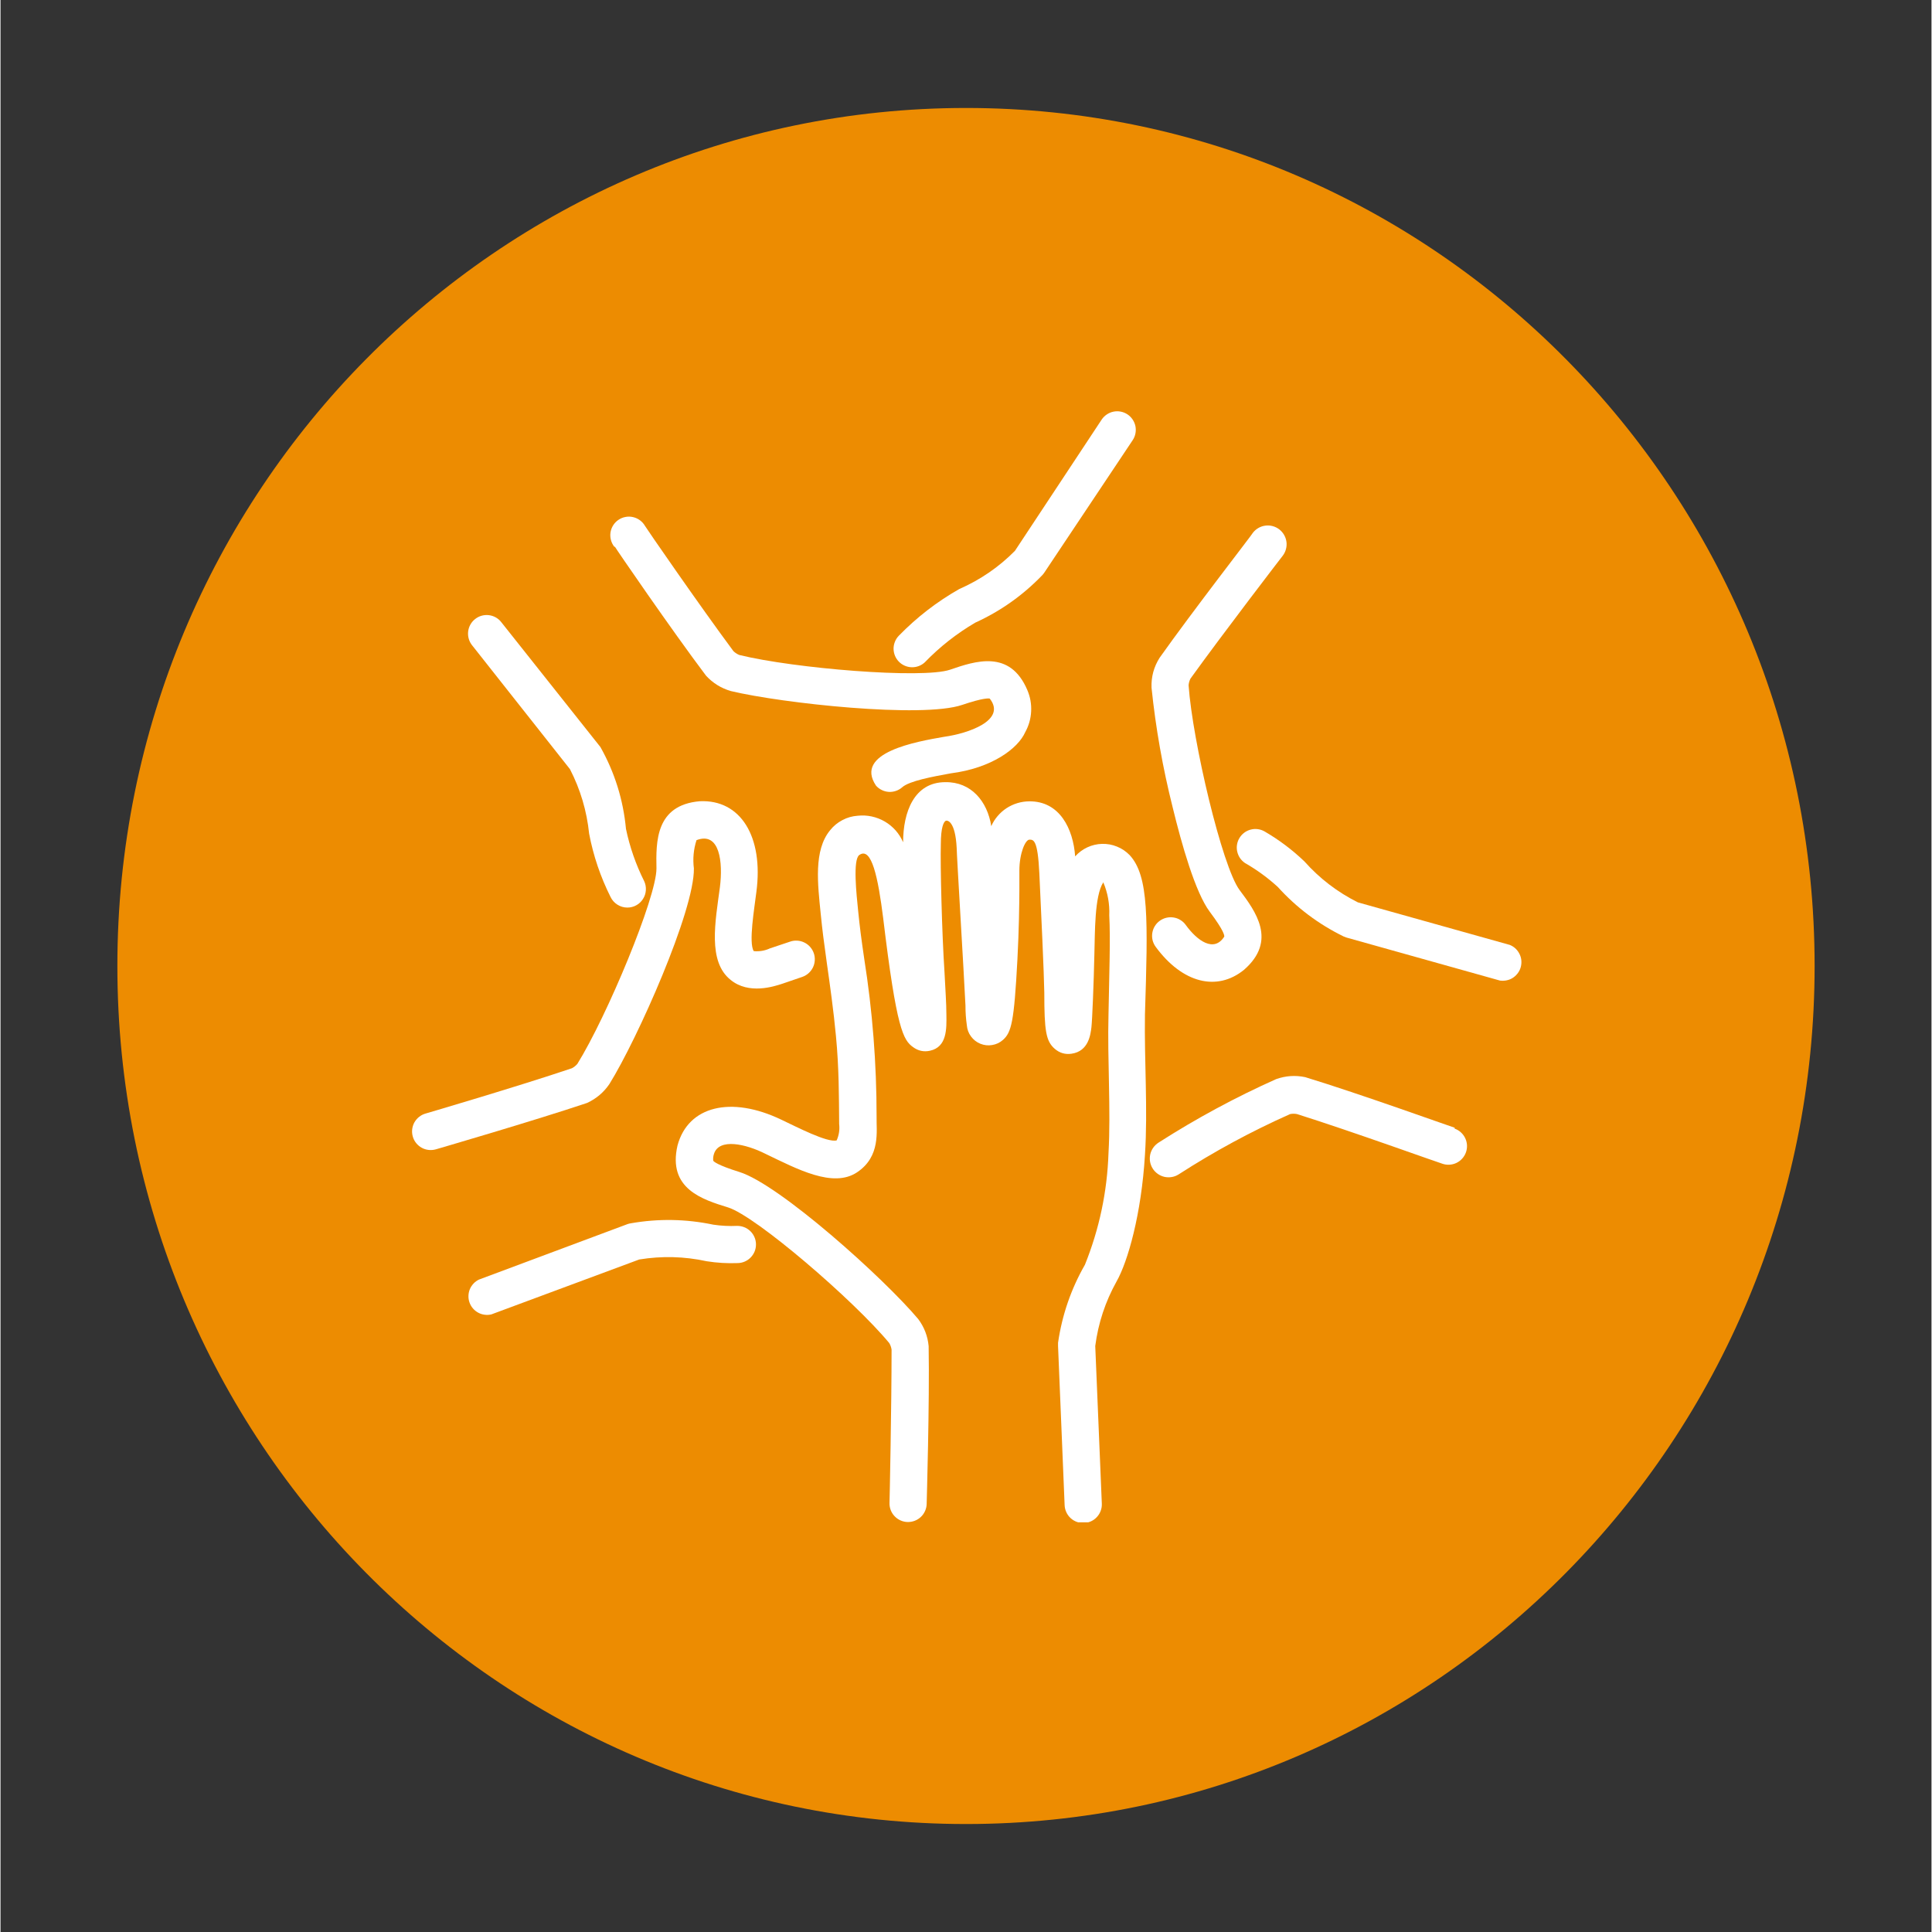
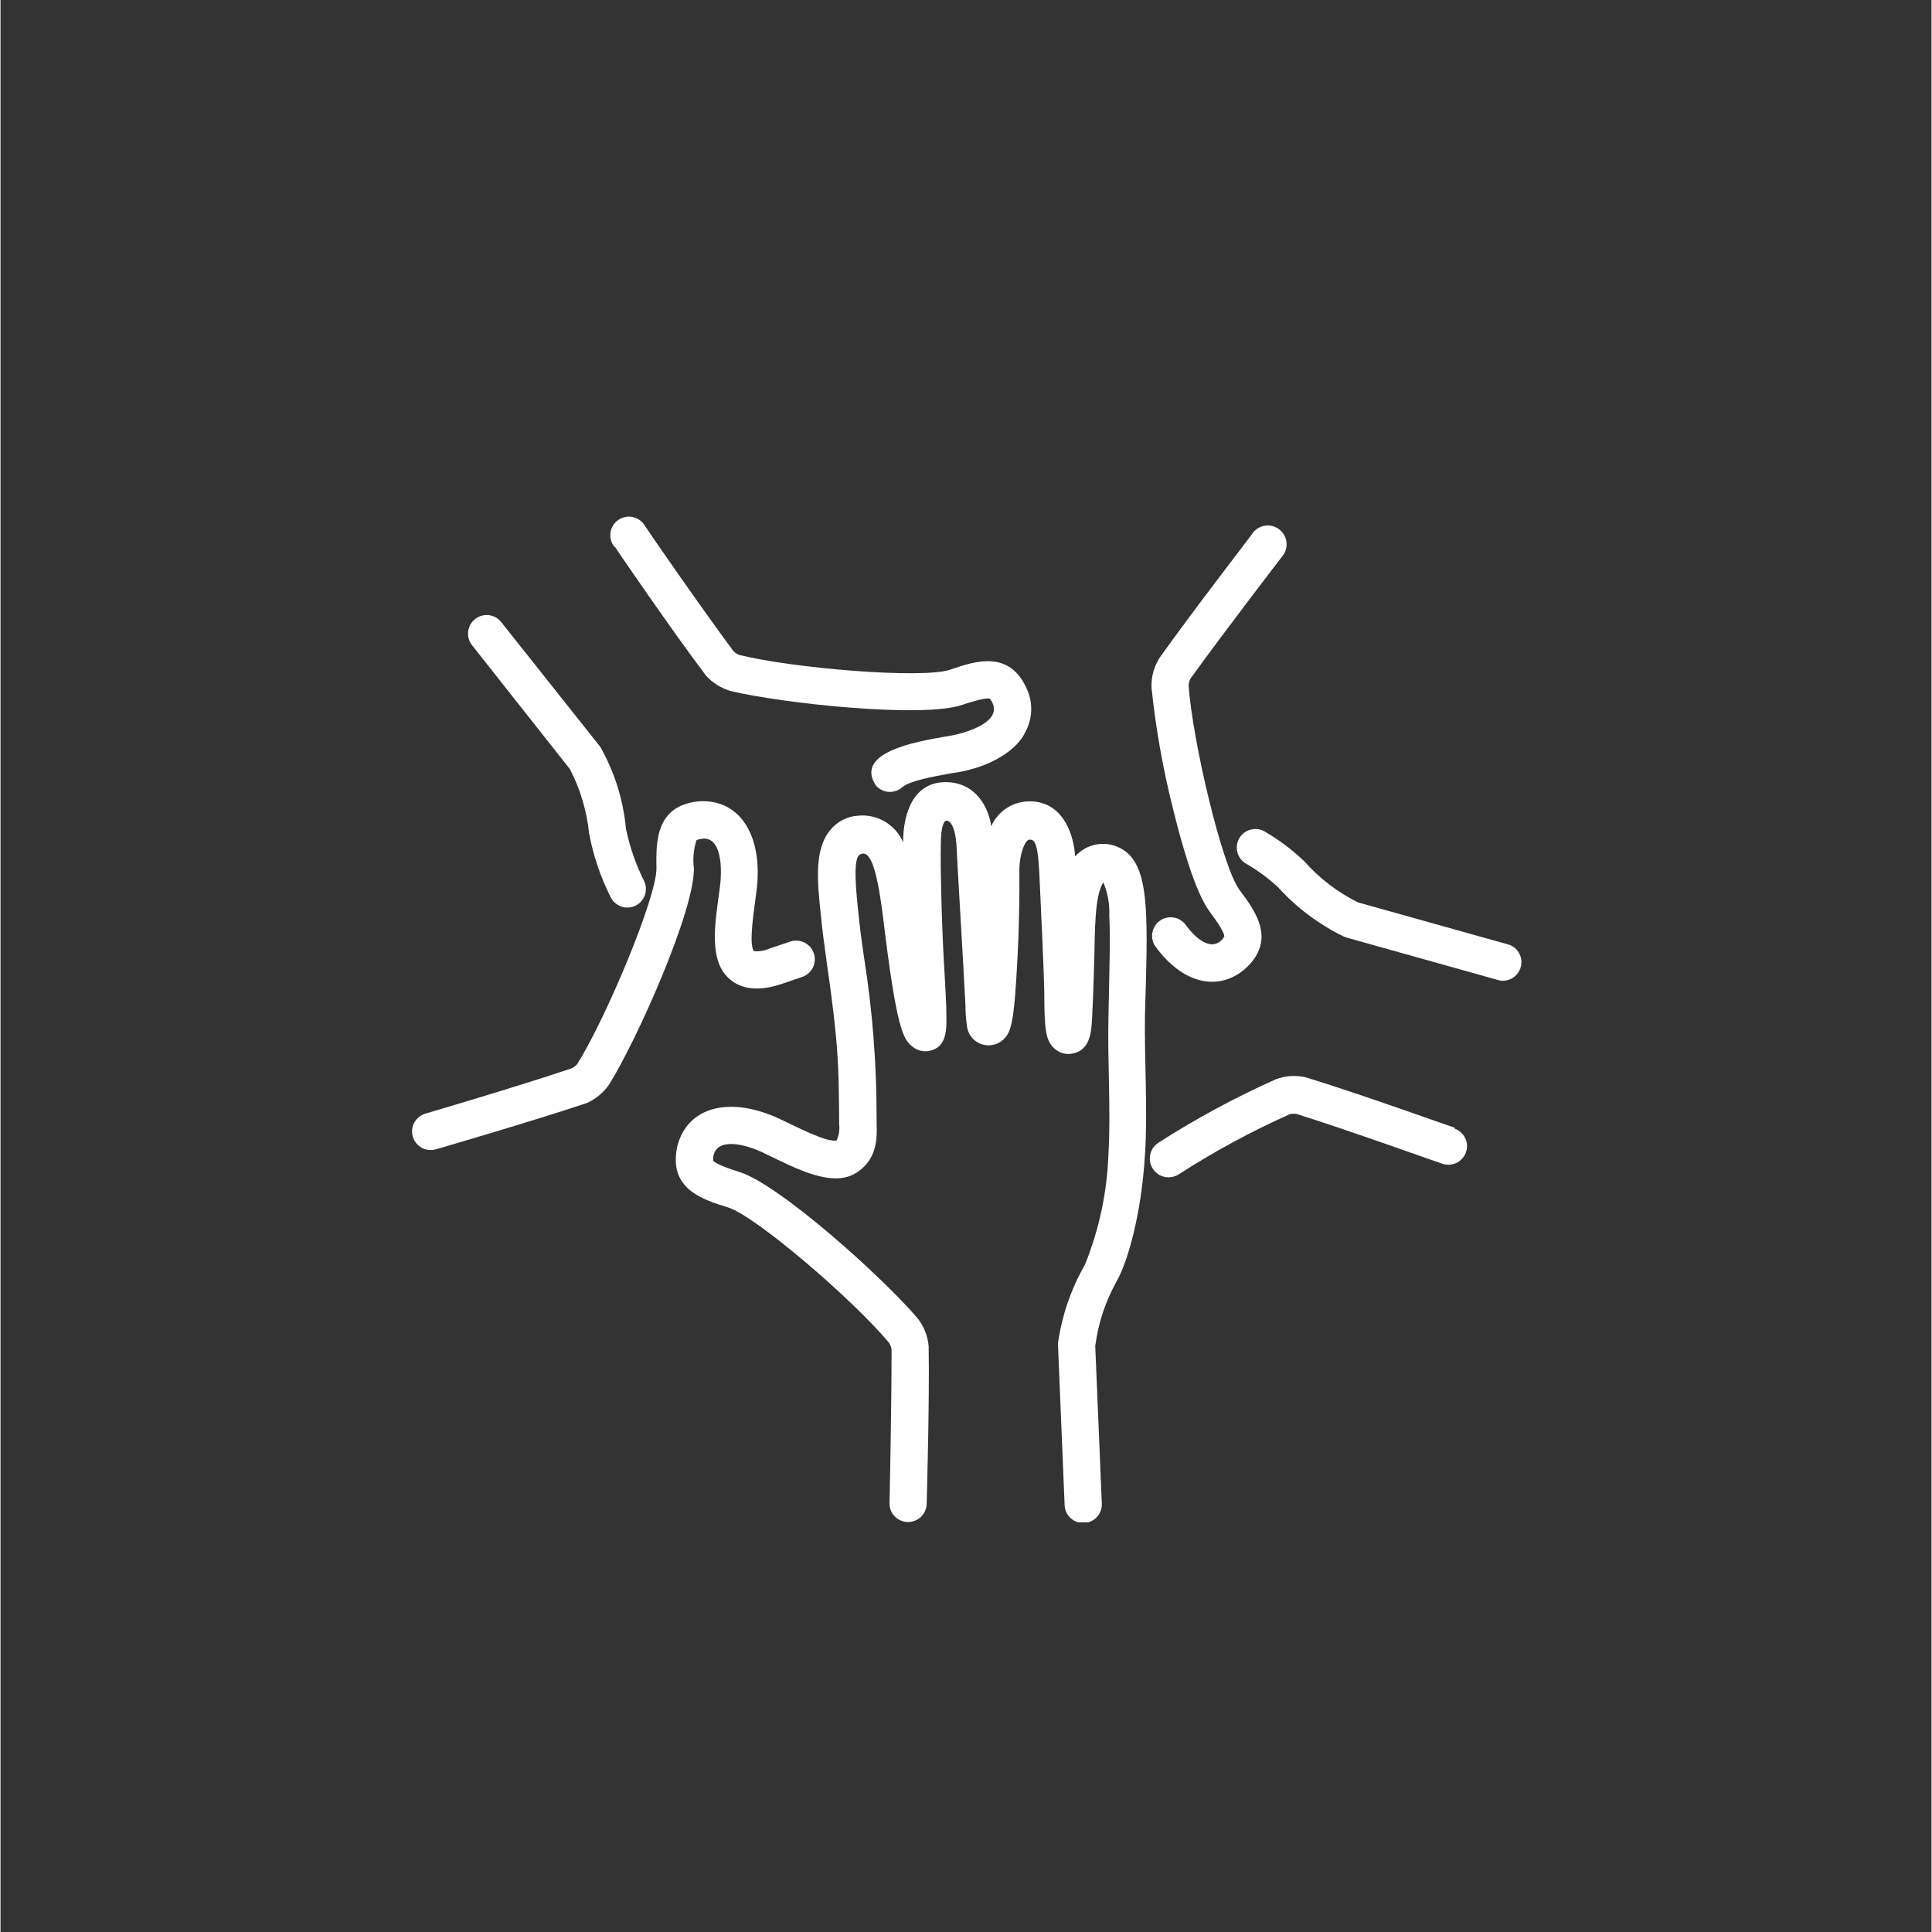
<svg xmlns="http://www.w3.org/2000/svg" width="300" zoomAndPan="magnify" viewBox="0 0 224.88 225" height="300" preserveAspectRatio="xMidYMid meet" version="1.0">
  <rect x="0" y="0" width="224.88" height="225" fill="#333333" stroke="none" />
  <defs>
    <clipPath id="d666cca3ec">
-       <path d="M 13.609 12.574 L 211.27 12.574 L 211.27 212.551 L 13.609 212.551 Z M 13.609 12.574 " clip-rule="nonzero" />
-     </clipPath>
+       </clipPath>
    <clipPath id="1e9e87e216">
      <path d="M 112.441 12.574 C 57.859 12.574 13.609 57.312 13.609 112.5 C 13.609 167.688 57.859 212.426 112.441 212.426 C 167.023 212.426 211.27 167.688 211.27 112.5 C 211.27 57.312 167.023 12.574 112.441 12.574 Z M 112.441 12.574 " clip-rule="nonzero" />
    </clipPath>
    <clipPath id="37cdca9d46">
-       <path d="M 0.609 0.574 L 198.27 0.574 L 198.27 200.551 L 0.609 200.551 Z M 0.609 0.574 " clip-rule="nonzero" />
-     </clipPath>
+       </clipPath>
    <clipPath id="94410042d8">
      <path d="M 99.441 0.574 C 44.859 0.574 0.609 45.312 0.609 100.5 C 0.609 155.688 44.859 200.426 99.441 200.426 C 154.023 200.426 198.27 155.688 198.27 100.5 C 198.27 45.312 154.023 0.574 99.441 0.574 Z M 99.441 0.574 " clip-rule="nonzero" />
    </clipPath>
    <clipPath id="ede2a68536">
      <rect x="0" width="199" y="0" height="201" />
    </clipPath>
    <clipPath id="bf87930865">
      <path d="M 143 96 L 177.23 96 L 177.23 115 L 143 115 Z M 143 96 " clip-rule="nonzero" />
    </clipPath>
    <clipPath id="795c6a7651">
-       <path d="M 104 47.609 L 133 47.609 L 133 78 L 104 78 Z M 104 47.609 " clip-rule="nonzero" />
+       <path d="M 104 47.609 L 133 47.609 L 133 78 Z M 104 47.609 " clip-rule="nonzero" />
    </clipPath>
    <clipPath id="4f20cb9ab6">
      <path d="M 47.551 93 L 95 93 L 95 134 L 47.551 134 Z M 47.551 93 " clip-rule="nonzero" />
    </clipPath>
    <clipPath id="70ae3c254b">
      <path d="M 78 91 L 134 91 L 134 177.289 L 78 177.289 Z M 78 91 " clip-rule="nonzero" />
    </clipPath>
  </defs>
  <g clip-path="url(#d666cca3ec)">
    <g clip-path="url(#1e9e87e216)">
      <g transform="matrix(1, 0, 0, 1, 13, 12)">
        <g clip-path="url(#ede2a68536)">
          <g clip-path="url(#37cdca9d46)">
            <g clip-path="url(#94410042d8)">
              <path fill="#ed8c01" d="M 0.609 0.574 L 198.27 0.574 L 198.27 200.551 L 0.609 200.551 Z M 0.609 0.574 " fill-opacity="1" fill-rule="nonzero" />
            </g>
          </g>
        </g>
      </g>
    </g>
  </g>
  <path fill="#ffffff" d="M 169.355 131.336 C 169.27 131.336 158.211 127.352 151.945 125.445 C 150.793 125.203 149.664 125.281 148.555 125.676 C 143.809 127.797 139.246 130.262 134.867 133.066 C 134.625 133.223 134.418 133.418 134.25 133.652 C 134.082 133.891 133.965 134.148 133.898 134.434 C 133.836 134.715 133.828 135 133.875 135.285 C 133.926 135.57 134.023 135.836 134.18 136.082 C 134.332 136.328 134.527 136.535 134.766 136.703 C 135 136.871 135.262 136.988 135.543 137.055 C 135.824 137.117 136.109 137.125 136.395 137.078 C 136.68 137.031 136.945 136.93 137.191 136.777 C 141.344 134.098 145.672 131.754 150.184 129.746 C 150.453 129.691 150.723 129.691 150.992 129.746 C 157.273 131.723 167.797 135.52 167.898 135.52 C 168.168 135.617 168.445 135.656 168.734 135.641 C 169.02 135.625 169.293 135.559 169.555 135.434 C 169.812 135.309 170.039 135.141 170.23 134.926 C 170.422 134.715 170.566 134.473 170.664 134.199 C 170.758 133.93 170.801 133.652 170.785 133.363 C 170.77 133.078 170.699 132.805 170.574 132.543 C 170.449 132.285 170.281 132.059 170.066 131.867 C 169.855 131.676 169.613 131.531 169.34 131.438 Z M 169.355 131.336 " fill-opacity="1" fill-rule="nonzero" />
  <g clip-path="url(#bf87930865)">
    <path fill="#ffffff" d="M 175.766 110.043 L 158.082 105.09 C 155.695 103.898 153.617 102.305 151.844 100.312 C 150.434 98.965 148.887 97.801 147.195 96.82 C 146.953 96.684 146.691 96.598 146.414 96.562 C 146.137 96.527 145.859 96.543 145.59 96.617 C 145.32 96.688 145.07 96.805 144.848 96.973 C 144.621 97.141 144.438 97.344 144.293 97.582 C 144.145 97.82 144.051 98.078 144.004 98.355 C 143.957 98.633 143.965 98.906 144.027 99.18 C 144.09 99.453 144.199 99.707 144.355 99.938 C 144.516 100.168 144.711 100.359 144.945 100.516 C 146.312 101.297 147.578 102.223 148.742 103.285 C 150.93 105.703 153.492 107.629 156.422 109.062 L 156.766 109.191 L 174.637 114.199 C 174.836 114.227 175.031 114.227 175.23 114.199 C 175.719 114.137 176.141 113.934 176.488 113.582 C 176.836 113.234 177.043 112.816 177.105 112.328 C 177.168 111.84 177.074 111.383 176.824 110.957 C 176.574 110.531 176.223 110.227 175.766 110.043 Z M 175.766 110.043 " fill-opacity="1" fill-rule="nonzero" />
  </g>
  <path fill="#ffffff" d="M 149.32 64.73 C 149.496 64.5 149.625 64.246 149.699 63.965 C 149.777 63.684 149.797 63.398 149.762 63.113 C 149.723 62.824 149.633 62.555 149.488 62.301 C 149.344 62.051 149.156 61.832 148.93 61.656 C 148.699 61.477 148.445 61.352 148.164 61.273 C 147.883 61.199 147.598 61.176 147.312 61.215 C 147.023 61.25 146.754 61.34 146.5 61.484 C 146.246 61.629 146.031 61.816 145.855 62.043 C 145.855 62.133 138.824 71.184 134.984 76.609 C 134.312 77.672 134 78.832 134.047 80.09 C 134.531 84.781 135.352 89.414 136.5 93.988 C 137.555 98.32 139.141 103.938 140.832 106.188 C 142.52 108.441 142.52 108.93 142.52 109.074 C 141.32 110.965 139.371 109.566 138.031 107.719 C 137.863 107.484 137.656 107.293 137.41 107.145 C 137.168 106.992 136.902 106.895 136.617 106.852 C 136.336 106.805 136.055 106.816 135.773 106.883 C 135.496 106.949 135.238 107.066 135.008 107.234 C 134.773 107.402 134.582 107.609 134.43 107.855 C 134.281 108.098 134.184 108.363 134.137 108.648 C 134.094 108.93 134.102 109.211 134.168 109.492 C 134.238 109.77 134.355 110.027 134.523 110.258 C 137.641 114.504 141.668 115.5 144.816 112.945 C 148.711 109.551 146.156 106.129 144.297 103.648 C 142.273 100.934 138.824 86.324 138.363 79.816 C 138.383 79.539 138.457 79.281 138.578 79.035 C 142.434 73.68 149.246 64.816 149.32 64.73 Z M 149.32 64.73 " fill-opacity="1" fill-rule="nonzero" />
  <g clip-path="url(#795c6a7651)">
-     <path fill="#ffffff" d="M 131.852 51.262 C 132.012 51.023 132.117 50.762 132.172 50.48 C 132.227 50.199 132.227 49.914 132.172 49.633 C 132.113 49.352 132.004 49.094 131.844 48.855 C 131.684 48.617 131.484 48.418 131.246 48.258 C 131.008 48.102 130.746 47.992 130.465 47.938 C 130.184 47.883 129.898 47.883 129.617 47.941 C 129.336 47.996 129.078 48.105 128.84 48.266 C 128.602 48.426 128.402 48.625 128.242 48.863 L 118.137 64.152 C 116.262 66.047 114.102 67.527 111.656 68.598 C 109.051 70.078 106.703 71.895 104.613 74.039 C 104.418 74.242 104.266 74.473 104.164 74.734 C 104.059 74.996 104.004 75.266 104.004 75.547 C 104.008 75.828 104.059 76.098 104.164 76.359 C 104.273 76.621 104.422 76.852 104.617 77.051 C 104.812 77.254 105.039 77.41 105.297 77.523 C 105.555 77.637 105.824 77.699 106.105 77.707 C 106.387 77.715 106.66 77.672 106.922 77.574 C 107.188 77.477 107.422 77.332 107.629 77.145 C 109.383 75.332 111.344 73.789 113.52 72.512 C 116.469 71.168 119.066 69.328 121.312 66.996 C 121.398 66.906 121.477 66.809 121.547 66.707 Z M 131.852 51.262 " fill-opacity="1" fill-rule="nonzero" />
-   </g>
+     </g>
  <path fill="#ffffff" d="M 71.555 63.676 C 71.555 63.746 78.223 73.465 82.164 78.688 C 82.961 79.555 83.922 80.148 85.051 80.48 C 91.086 81.922 107.355 83.668 111.988 82.094 C 114.5 81.242 115.105 81.332 115.207 81.359 C 117.199 83.898 112.652 85.43 109.91 85.805 C 106.676 86.367 99.371 87.625 101.957 91.492 C 102.145 91.707 102.371 91.879 102.629 92.004 C 102.887 92.133 103.16 92.203 103.449 92.223 C 103.734 92.238 104.016 92.199 104.285 92.105 C 104.559 92.012 104.801 91.871 105.016 91.68 C 105.855 90.945 108.523 90.453 110.676 90.062 C 115.426 89.457 118.5 87.176 119.336 85.27 C 119.754 84.516 119.984 83.707 120.027 82.844 C 120.07 81.984 119.922 81.156 119.582 80.363 C 117.562 75.613 113.52 76.984 110.574 77.996 C 107.371 79.078 92.414 77.852 86.035 76.277 C 85.781 76.172 85.555 76.023 85.355 75.832 C 81.43 70.547 75.121 61.395 75.047 61.234 C 74.898 60.977 74.699 60.758 74.457 60.582 C 74.215 60.406 73.945 60.285 73.652 60.219 C 73.359 60.152 73.066 60.148 72.773 60.207 C 72.477 60.262 72.207 60.375 71.957 60.547 C 71.711 60.715 71.508 60.926 71.348 61.18 C 71.188 61.434 71.086 61.711 71.039 62.008 C 70.996 62.305 71.012 62.598 71.09 62.887 C 71.164 63.176 71.297 63.441 71.484 63.676 Z M 71.555 63.676 " fill-opacity="1" fill-rule="nonzero" />
  <path fill="#ffffff" d="M 69.867 87.004 L 58.316 72.453 C 58.141 72.227 57.926 72.043 57.676 71.902 C 57.422 71.762 57.156 71.676 56.871 71.641 C 56.586 71.609 56.305 71.629 56.027 71.707 C 55.75 71.785 55.5 71.914 55.273 72.094 C 55.047 72.27 54.863 72.484 54.723 72.734 C 54.582 72.988 54.496 73.254 54.461 73.539 C 54.43 73.824 54.449 74.105 54.527 74.383 C 54.605 74.66 54.734 74.91 54.91 75.137 L 66.316 89.574 C 67.535 91.938 68.277 94.445 68.551 97.094 C 69.039 99.656 69.867 102.105 71.035 104.441 C 71.215 104.82 71.48 105.125 71.836 105.352 C 72.191 105.578 72.578 105.695 73 105.695 C 73.18 105.695 73.359 105.676 73.535 105.629 C 73.711 105.586 73.879 105.52 74.039 105.43 C 74.199 105.344 74.344 105.238 74.477 105.113 C 74.609 104.988 74.723 104.852 74.82 104.695 C 74.918 104.543 74.996 104.383 75.055 104.207 C 75.109 104.035 75.145 103.859 75.156 103.68 C 75.168 103.496 75.16 103.316 75.125 103.137 C 75.094 102.961 75.039 102.789 74.961 102.621 C 73.992 100.684 73.285 98.652 72.84 96.531 C 72.523 93.145 71.531 89.969 69.867 87.004 Z M 69.867 87.004 " fill-opacity="1" fill-rule="nonzero" />
  <g clip-path="url(#4f20cb9ab6)">
    <path fill="#ffffff" d="M 68.309 128.449 C 69.375 127.957 70.242 127.227 70.906 126.254 C 74.184 120.984 80.824 106.043 80.75 101.137 C 80.609 100.016 80.711 98.918 81.055 97.844 C 83.781 96.805 84.145 100.441 83.781 103.316 C 83.246 107.344 82.34 111.977 85.023 114.113 C 87.145 115.859 90.09 114.879 91.059 114.562 L 93.383 113.766 C 93.652 113.672 93.898 113.527 94.109 113.336 C 94.324 113.141 94.496 112.914 94.621 112.656 C 94.746 112.395 94.812 112.121 94.828 111.836 C 94.844 111.547 94.805 111.266 94.711 110.996 C 94.613 110.723 94.469 110.48 94.277 110.266 C 94.086 110.051 93.859 109.883 93.598 109.758 C 93.34 109.633 93.066 109.562 92.777 109.547 C 92.488 109.531 92.211 109.57 91.938 109.668 L 89.613 110.445 C 89.012 110.723 88.383 110.828 87.723 110.766 C 87.102 109.824 87.797 105.785 88.027 103.879 C 88.879 97.441 86.191 93.082 81.43 93.312 C 76.277 93.758 76.332 98.031 76.391 101.148 C 76.391 104.527 70.617 118.371 67.18 123.898 C 67 124.109 66.789 124.277 66.547 124.406 C 60.309 126.512 49.598 129.66 49.484 129.688 C 49.207 129.77 48.957 129.902 48.734 130.082 C 48.512 130.262 48.332 130.48 48.191 130.73 C 48.055 130.984 47.973 131.254 47.941 131.539 C 47.91 131.824 47.938 132.105 48.02 132.383 C 48.098 132.656 48.23 132.906 48.41 133.129 C 48.594 133.352 48.809 133.535 49.062 133.672 C 49.312 133.809 49.582 133.891 49.867 133.922 C 50.152 133.953 50.434 133.926 50.711 133.848 C 50.711 133.848 62.129 130.527 68.309 128.449 Z M 68.309 128.449 " fill-opacity="1" fill-rule="nonzero" />
  </g>
-   <path fill="#ffffff" d="M 85.789 142.766 C 84.859 142.809 83.938 142.762 83.016 142.625 C 79.824 141.957 76.617 141.902 73.402 142.465 C 73.281 142.484 73.16 142.512 73.043 142.551 L 55.719 149.02 C 55.48 149.133 55.266 149.289 55.086 149.484 C 54.902 149.68 54.758 149.898 54.656 150.145 C 54.555 150.391 54.504 150.648 54.496 150.918 C 54.488 151.184 54.531 151.441 54.621 151.695 C 54.711 151.945 54.84 152.172 55.016 152.375 C 55.188 152.578 55.395 152.742 55.629 152.871 C 55.863 153 56.113 153.078 56.375 153.113 C 56.641 153.148 56.902 153.137 57.164 153.074 L 74.383 146.68 C 77.016 146.25 79.633 146.316 82.238 146.883 C 83.434 147.074 84.637 147.145 85.848 147.098 C 86.133 147.094 86.41 147.035 86.672 146.922 C 86.934 146.809 87.168 146.648 87.367 146.441 C 87.566 146.238 87.719 146 87.828 145.734 C 87.934 145.469 87.984 145.191 87.98 144.902 C 87.977 144.617 87.918 144.34 87.805 144.078 C 87.691 143.812 87.531 143.582 87.328 143.383 C 87.121 143.184 86.887 143.027 86.617 142.922 C 86.352 142.816 86.074 142.766 85.789 142.766 Z M 85.789 142.766 " fill-opacity="1" fill-rule="nonzero" />
  <g clip-path="url(#70ae3c254b)">
    <path fill="#ffffff" d="M 131.492 99.578 C 131.281 99.363 131.055 99.176 130.809 99.008 C 130.562 98.844 130.301 98.703 130.023 98.594 C 129.75 98.48 129.465 98.398 129.172 98.344 C 128.879 98.293 128.586 98.27 128.289 98.277 C 127.992 98.285 127.699 98.32 127.406 98.391 C 127.117 98.457 126.84 98.555 126.57 98.68 C 126.301 98.805 126.047 98.957 125.809 99.133 C 125.57 99.312 125.352 99.512 125.152 99.734 C 124.922 96.516 123.348 93.281 119.797 93.324 C 119.332 93.328 118.871 93.398 118.426 93.531 C 117.977 93.668 117.555 93.863 117.164 94.117 C 116.773 94.375 116.426 94.68 116.121 95.039 C 115.816 95.395 115.57 95.785 115.383 96.215 C 114.934 93.324 113.043 91.047 110.039 91.09 C 106.402 91.09 105.117 94.566 105.117 98.09 C 104.898 97.582 104.609 97.125 104.246 96.711 C 103.879 96.301 103.461 95.953 102.984 95.676 C 102.508 95.398 102 95.203 101.465 95.086 C 100.926 94.969 100.383 94.941 99.836 95 C 99.203 95.043 98.605 95.211 98.047 95.508 C 97.484 95.801 97.008 96.195 96.613 96.691 C 94.68 99.027 95.172 102.953 95.52 106.418 C 95.707 108.324 95.895 109.738 96.238 112.191 C 96.586 114.648 97.02 117.707 97.293 120.637 C 97.656 124.391 97.641 127.754 97.668 130.902 C 97.746 131.562 97.648 132.199 97.379 132.809 C 96.297 133.109 92.676 131.219 90.926 130.395 C 85.082 127.598 80.086 128.793 78.844 133.398 C 77.676 138.438 81.73 139.691 84.734 140.617 C 87.969 141.629 99.344 151.398 103.5 156.41 C 103.641 156.648 103.73 156.902 103.773 157.176 C 103.773 163.742 103.543 174.914 103.531 175.031 C 103.523 175.316 103.57 175.594 103.672 175.863 C 103.777 176.133 103.926 176.371 104.125 176.578 C 104.32 176.785 104.551 176.949 104.812 177.066 C 105.074 177.184 105.352 177.246 105.637 177.254 C 105.926 177.258 106.203 177.211 106.469 177.109 C 106.738 177.008 106.977 176.855 107.184 176.66 C 107.395 176.461 107.555 176.23 107.672 175.969 C 107.789 175.707 107.852 175.434 107.859 175.145 C 107.859 175.047 108.207 163.324 108.09 156.77 C 107.98 155.609 107.578 154.559 106.879 153.621 C 102.879 148.859 90.711 137.93 86.047 136.488 C 83.508 135.695 83.059 135.277 83.004 135.176 C 82.973 134.902 83 134.641 83.09 134.379 C 83.68 132.52 86.785 133.211 89.094 134.379 C 92.773 136.141 96.945 138.395 99.746 136.531 C 102.547 134.668 101.984 131.68 102.027 130.051 C 102.031 123.875 101.551 117.742 100.586 111.645 C 100.238 109.277 100.066 107.934 99.879 106.074 C 99.691 104.211 99.242 100.141 100.008 99.578 C 101.449 98.551 102.203 102.219 102.793 106.91 C 104.352 119.902 105.133 121.129 106.285 121.953 C 106.875 122.383 107.523 122.523 108.234 122.371 C 110.227 121.938 110.184 119.844 110.156 118.156 C 110.156 116.871 110.039 115.27 109.938 113.246 C 109.637 108.758 109.434 100.645 109.508 98.348 C 109.508 96.301 109.852 95.738 110.055 95.605 C 110.258 95.477 111.195 95.605 111.355 98.754 C 111.355 99.52 112.191 113.188 112.379 117.117 C 112.375 117.883 112.43 118.648 112.539 119.41 C 112.578 119.887 112.738 120.32 113.023 120.703 C 113.309 121.09 113.672 121.375 114.113 121.555 C 114.559 121.734 115.016 121.785 115.488 121.703 C 115.961 121.625 116.379 121.43 116.738 121.113 C 117.734 120.234 118.039 119.035 118.426 111.773 C 118.613 108.164 118.645 105.496 118.656 103.562 C 118.656 102.711 118.656 101.973 118.656 101.395 C 118.656 99.359 119.352 97.785 119.828 97.785 C 120.305 97.785 120.793 97.785 120.98 101.684 C 121.184 106.016 121.531 113.52 121.559 115.602 C 121.559 120.047 121.746 121.258 122.785 122.152 C 123.352 122.637 124 122.824 124.734 122.715 C 126.727 122.43 126.945 120.465 127.047 119.629 C 127.145 118.789 127.32 114.387 127.391 111.125 C 127.465 108.684 127.391 104.355 128.43 102.754 C 128.949 103.984 129.18 105.27 129.125 106.605 C 129.27 109.32 129.125 113.203 129.035 118.156 C 128.895 123.41 129.324 129.254 129.035 134.293 C 128.883 138.785 127.969 143.113 126.293 147.285 C 124.672 150.117 123.629 153.148 123.16 156.379 C 123.156 156.504 123.156 156.629 123.16 156.754 L 123.926 175.289 C 123.938 175.578 124.004 175.852 124.125 176.113 C 124.246 176.375 124.41 176.602 124.621 176.797 C 124.832 176.992 125.074 177.137 125.344 177.238 C 125.613 177.336 125.891 177.379 126.18 177.367 C 126.465 177.355 126.738 177.289 127 177.172 C 127.262 177.051 127.488 176.883 127.684 176.672 C 127.879 176.461 128.027 176.223 128.125 175.953 C 128.227 175.684 128.27 175.402 128.258 175.117 L 127.492 156.754 C 127.84 154.09 128.668 151.582 129.977 149.234 C 131.273 146.953 132.863 141.438 133.281 134.496 C 133.629 129.211 133.195 123.512 133.281 118.156 C 133.629 107.082 133.758 102.016 131.492 99.578 Z M 131.492 99.578 " fill-opacity="1" fill-rule="nonzero" />
  </g>
</svg>